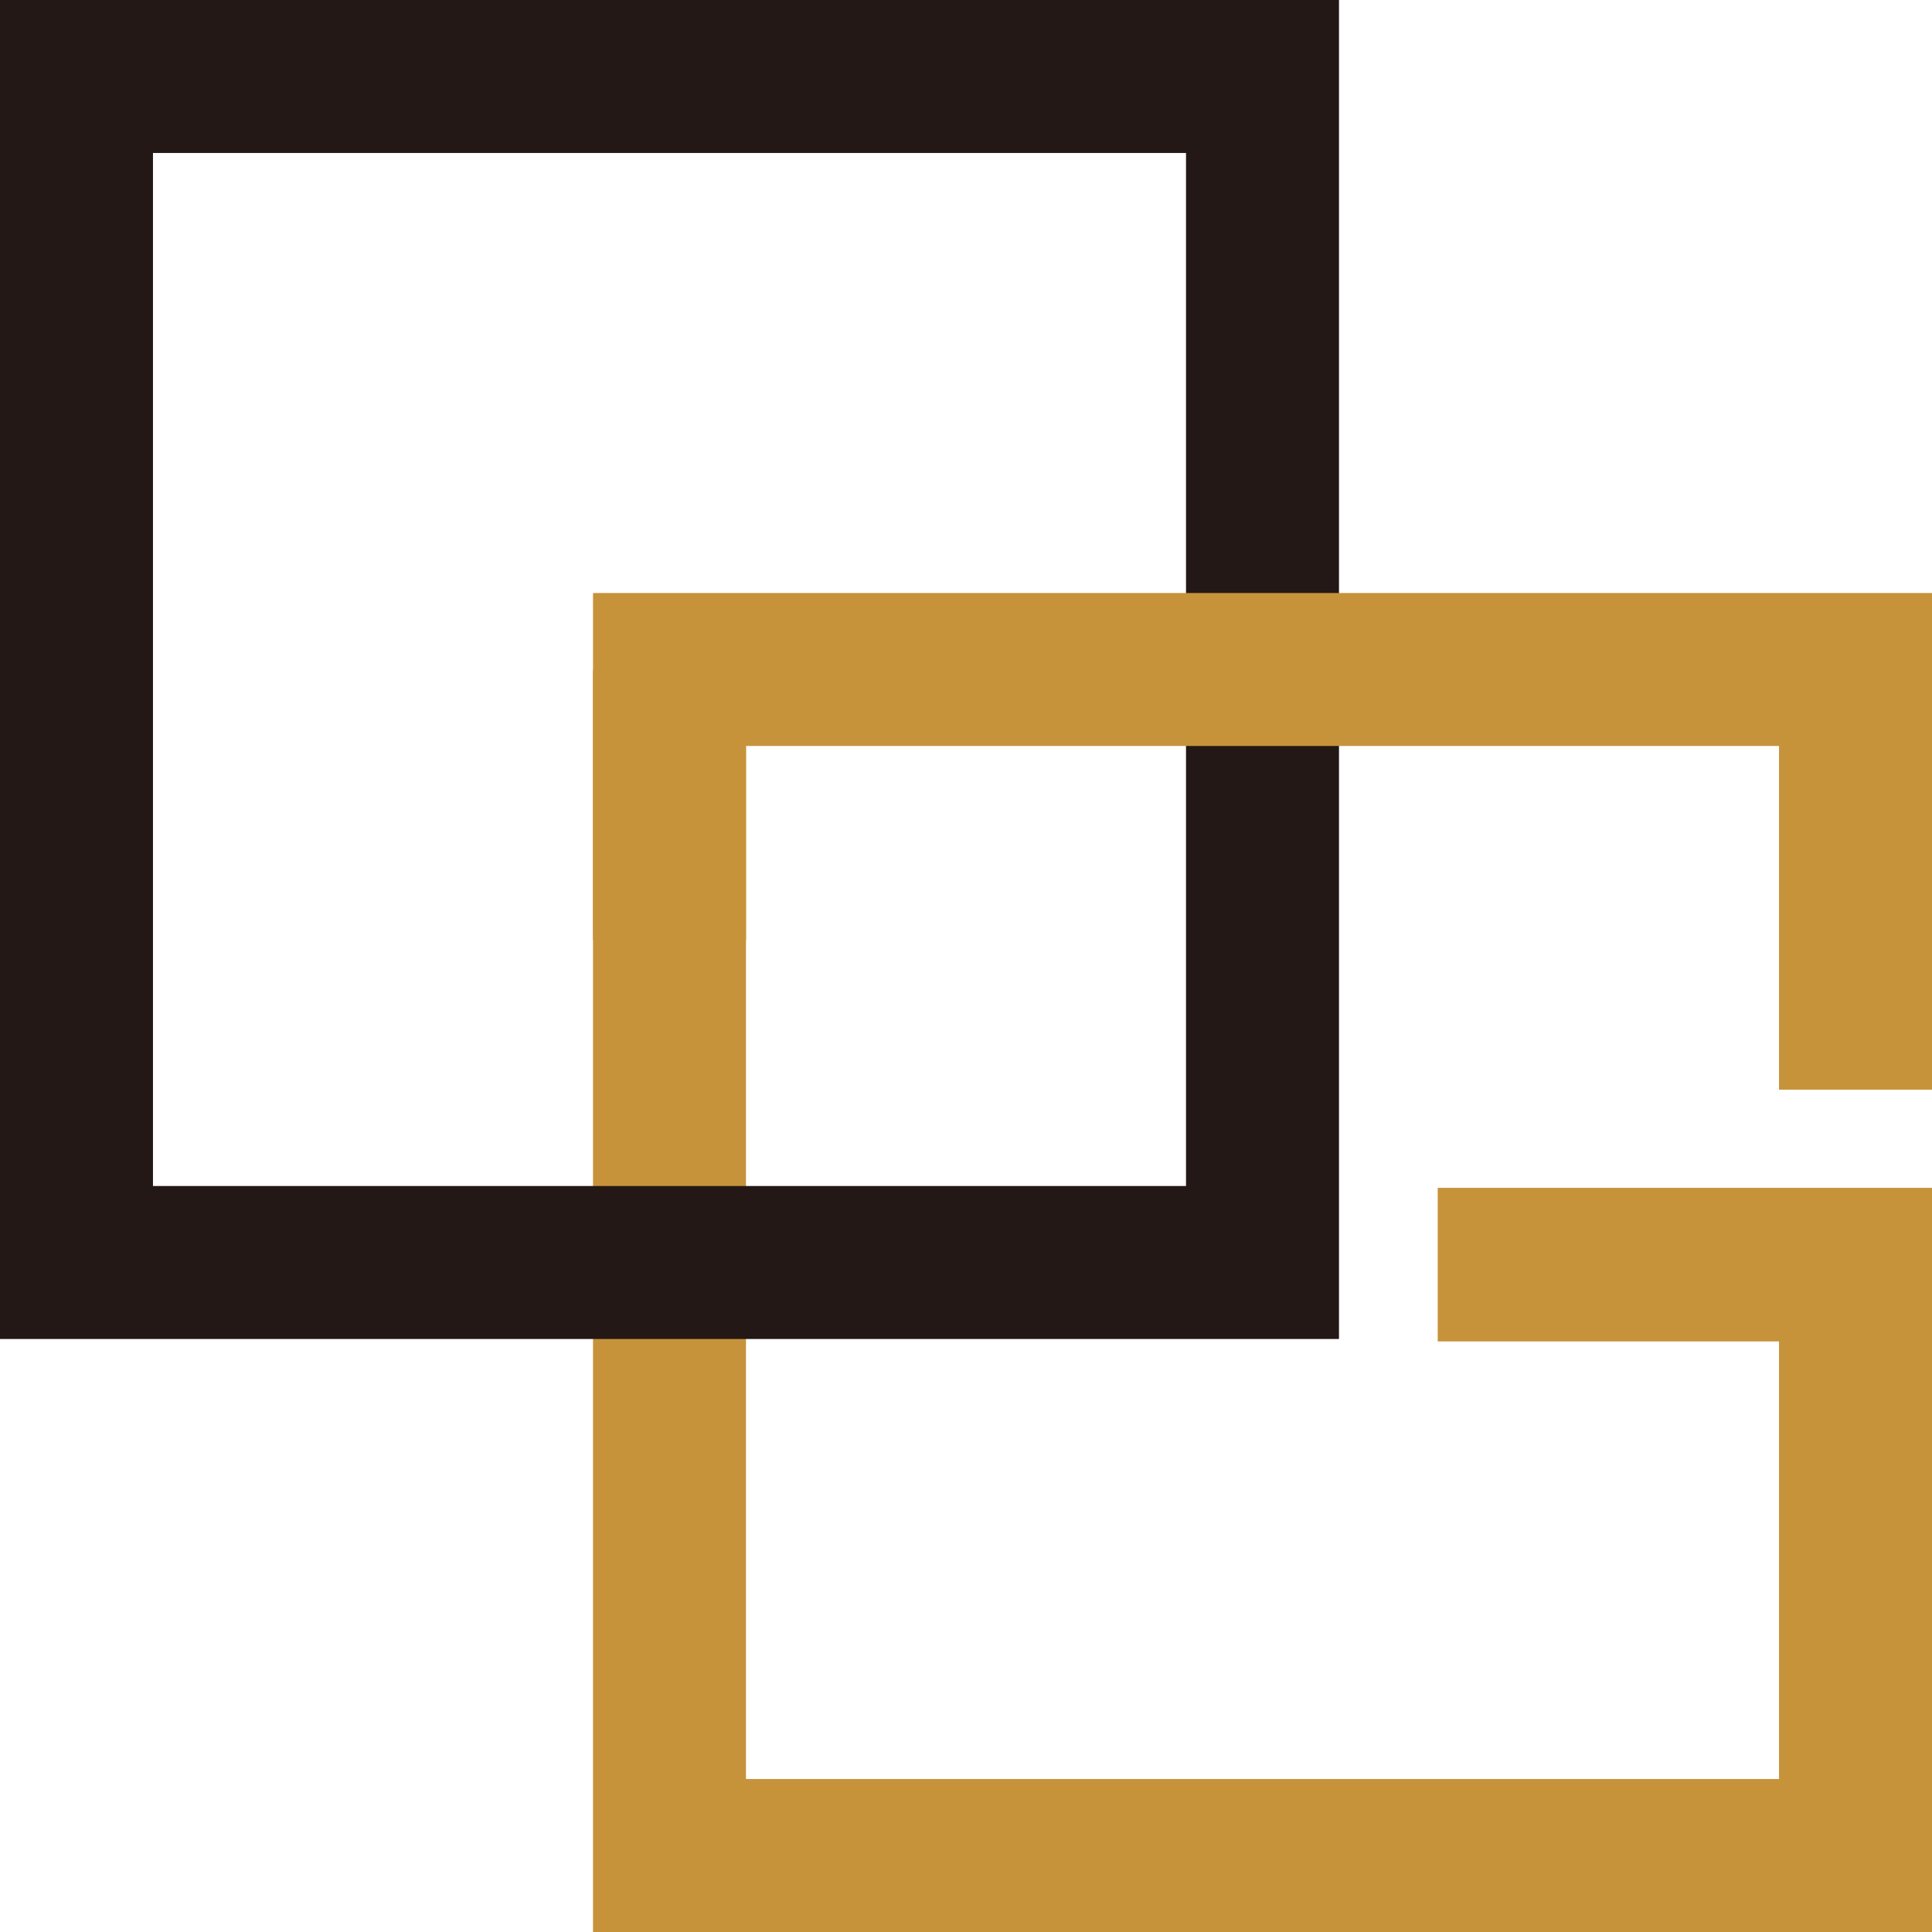
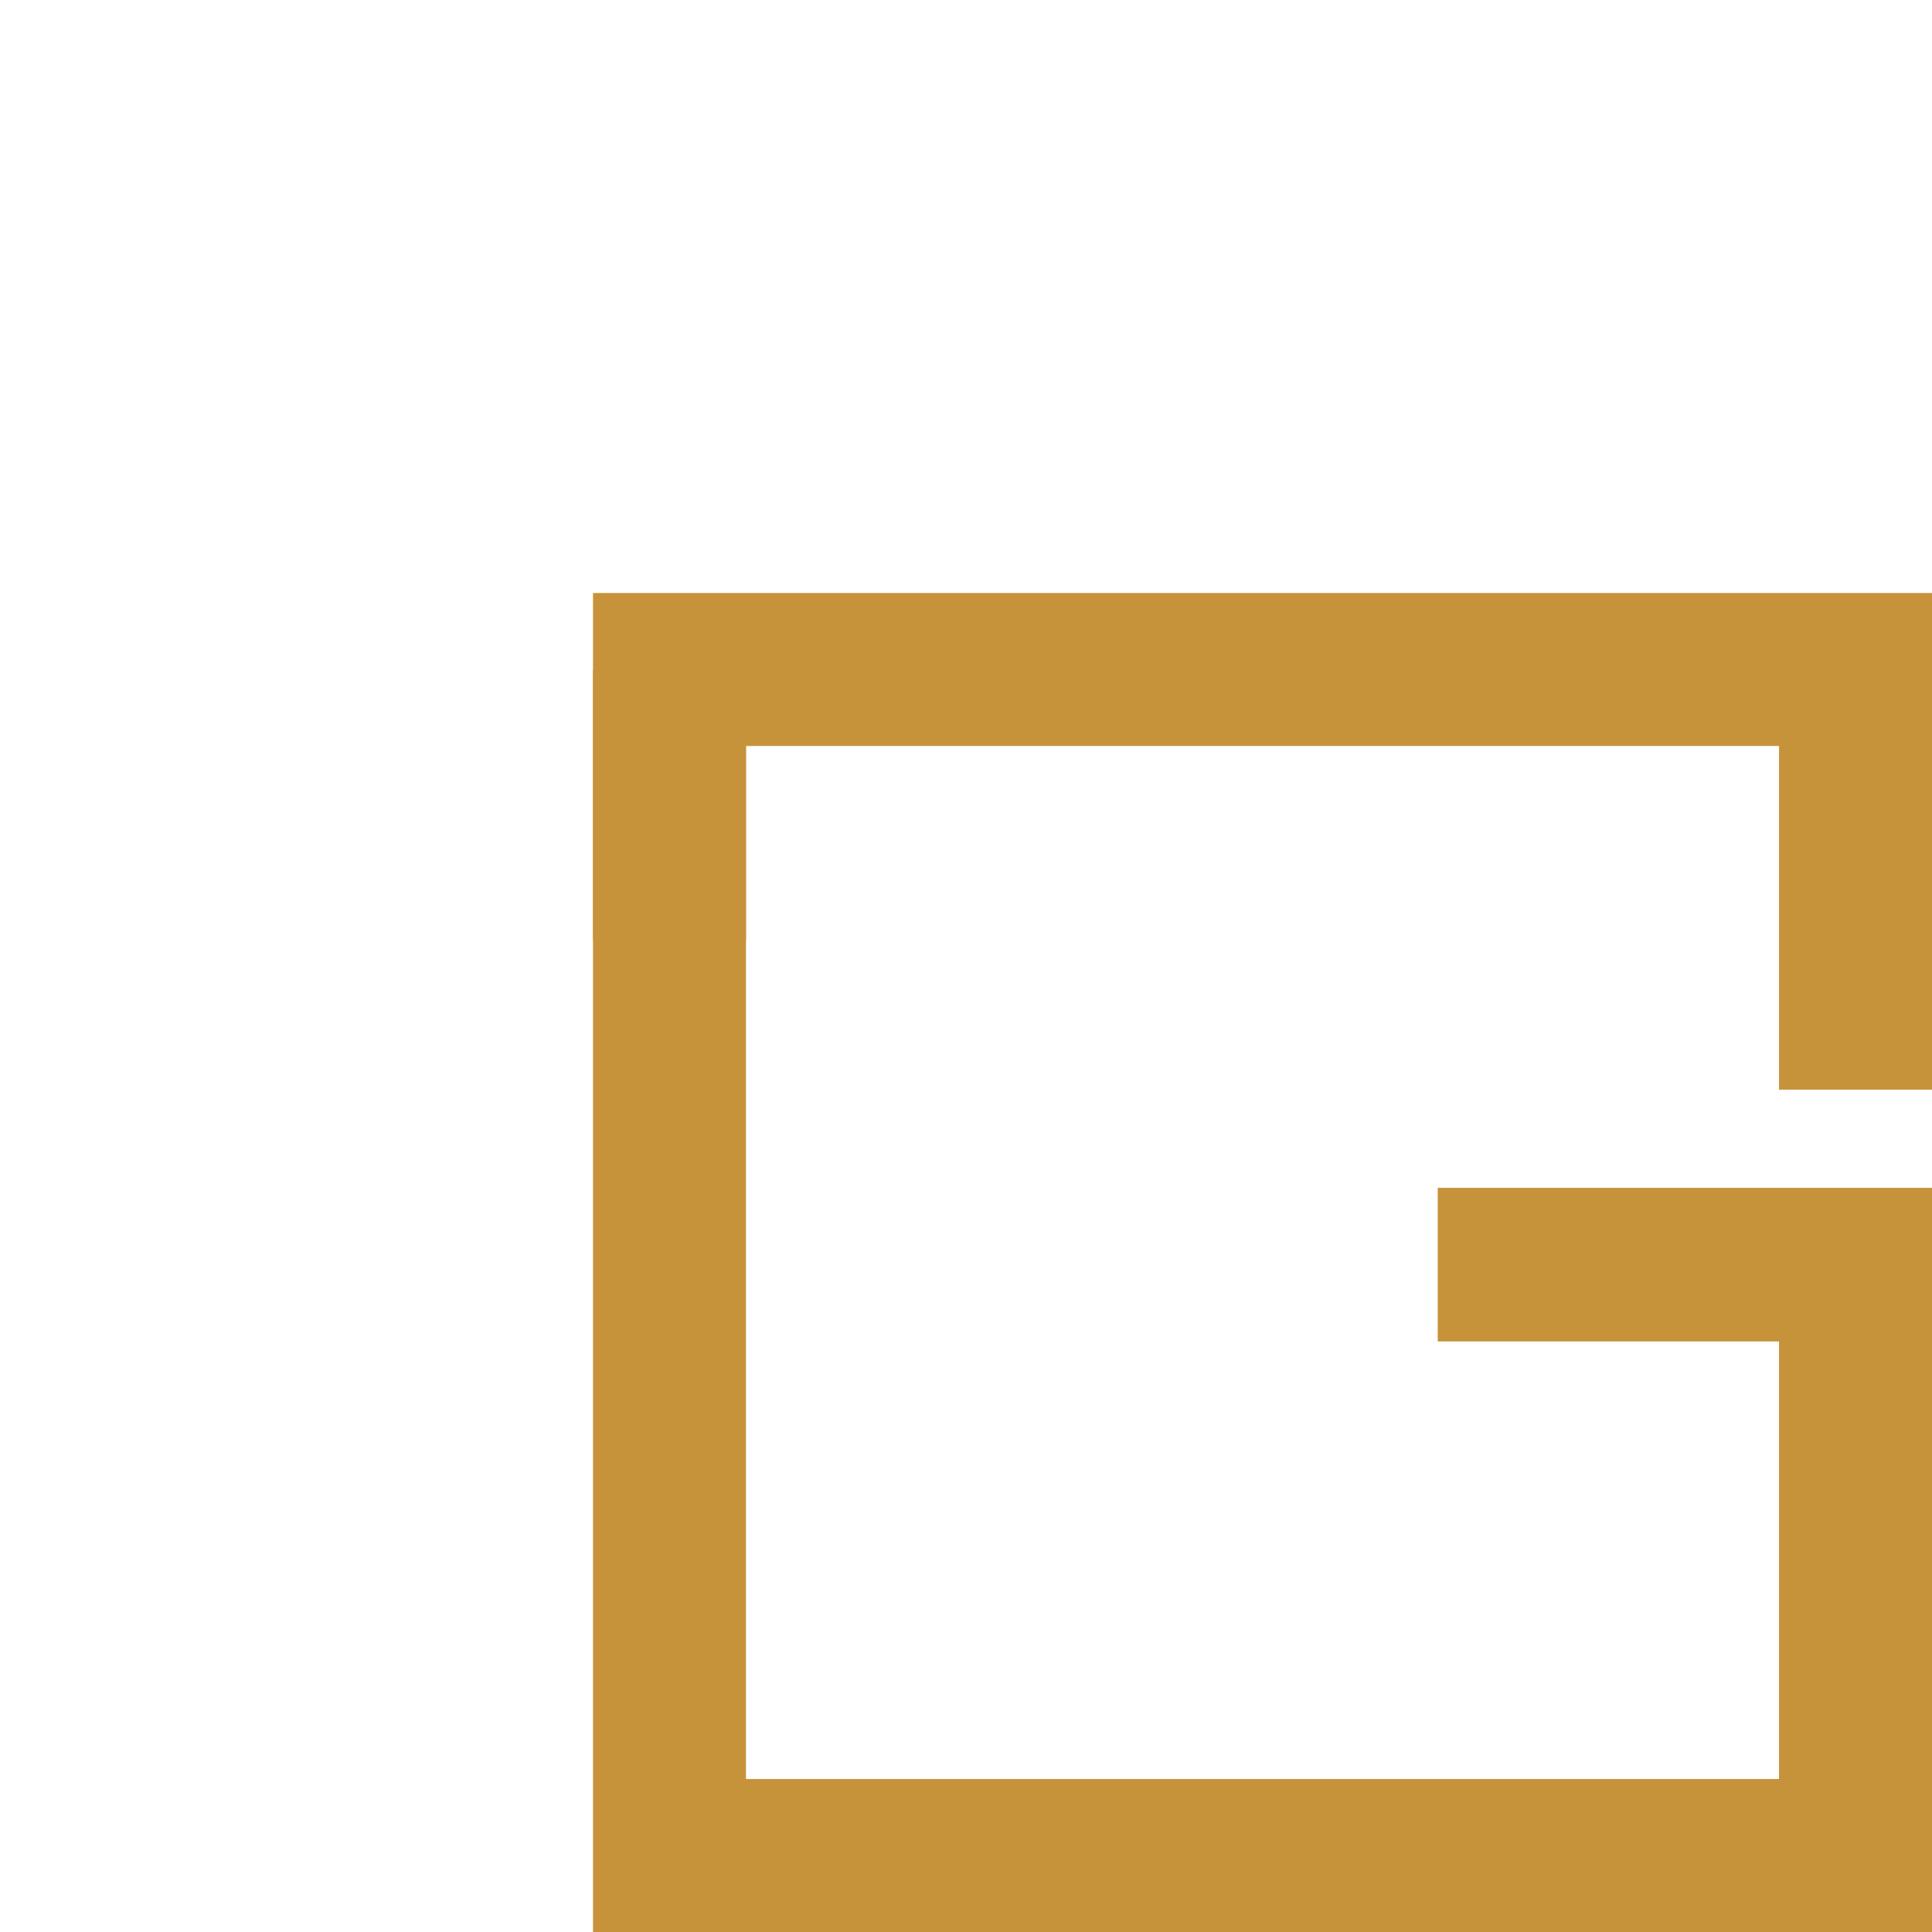
<svg xmlns="http://www.w3.org/2000/svg" version="1.1" id="レイヤー_1" x="0px" y="0px" viewBox="0 0 317 317" style="enable-background:new 0 0 317 317;" xml:space="preserve">
  <style type="text/css">
	.st0{fill:#C7933A;}
	.st1{fill:#231815;}
</style>
  <g>
    <polygon class="st0" points="122.4,109.9 97.3,109.9 97.3,317 317,317 317,194.9 235.9,194.9 235.9,220.1 291.9,220.1 291.9,291.9    122.4,291.9  " />
-     <path class="st1" d="M219.7,219.7H0V0h219.7V219.7z M25.1,194.6h169.5V25.1H25.1V194.6z" />
    <polygon class="st0" points="317,178.8 291.9,178.8 291.9,122.4 122.4,122.4 122.4,154.3 97.3,154.3 97.3,97.3 317,97.3  " />
  </g>
</svg>